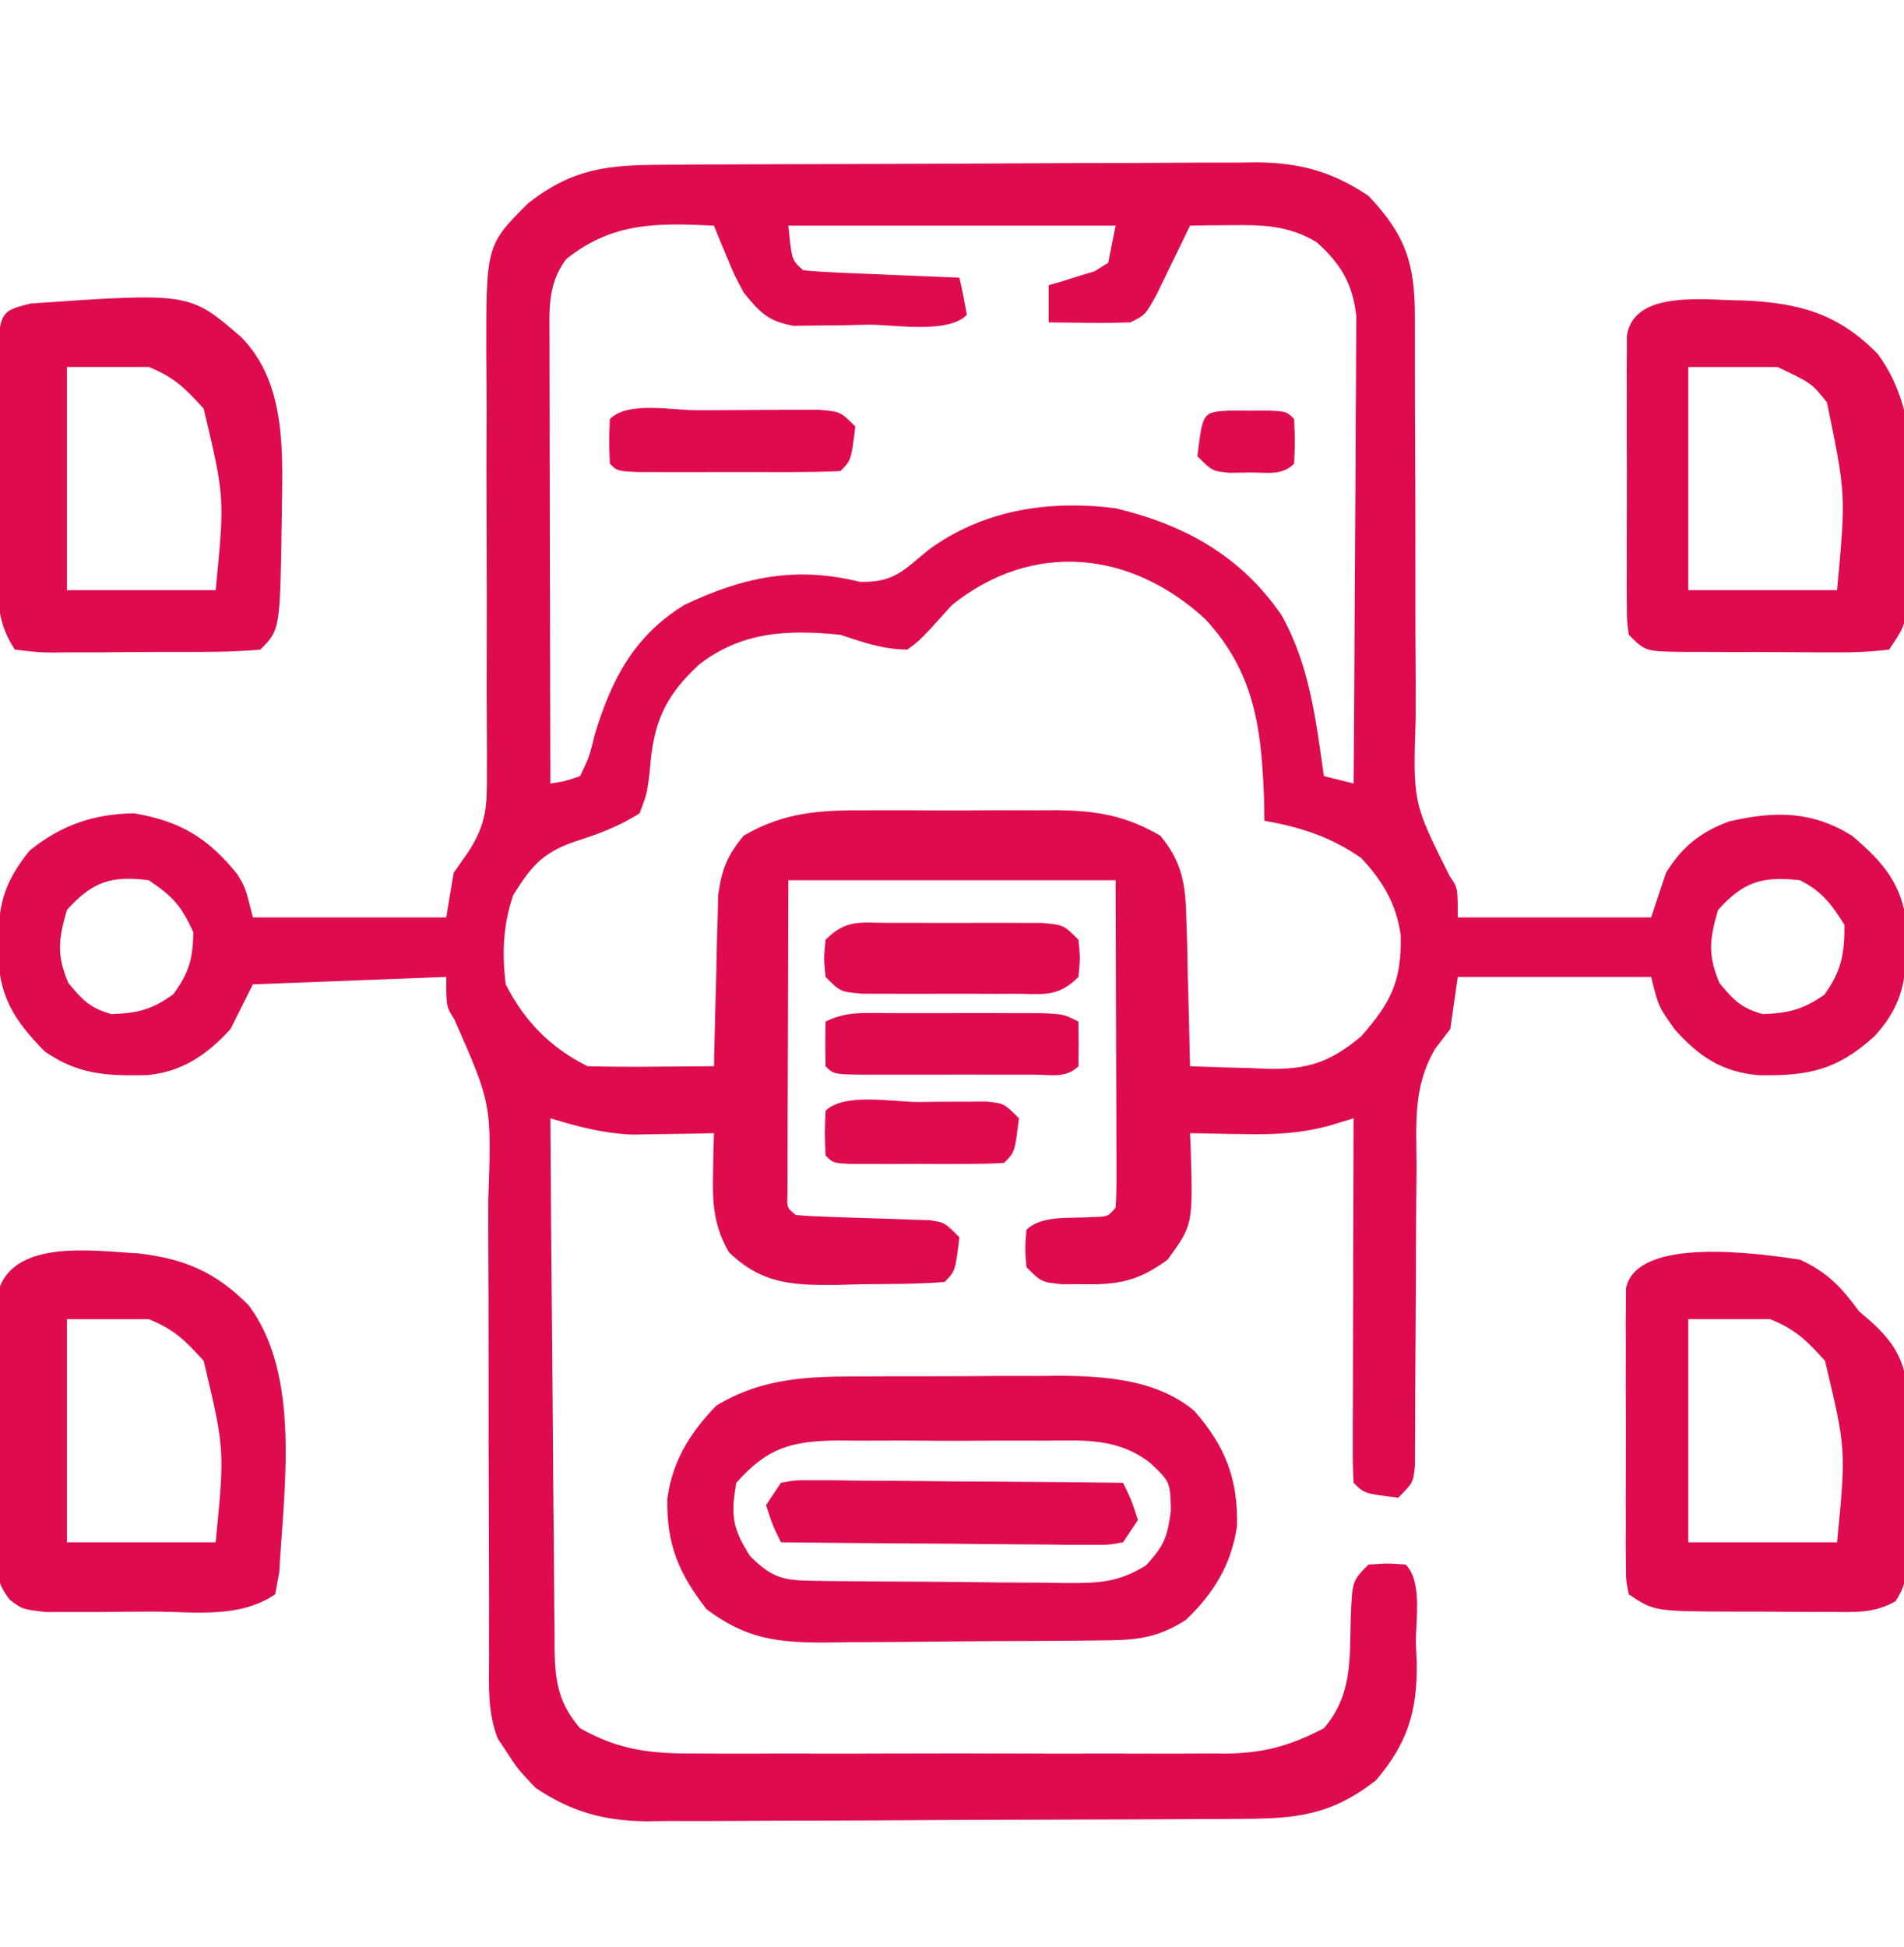
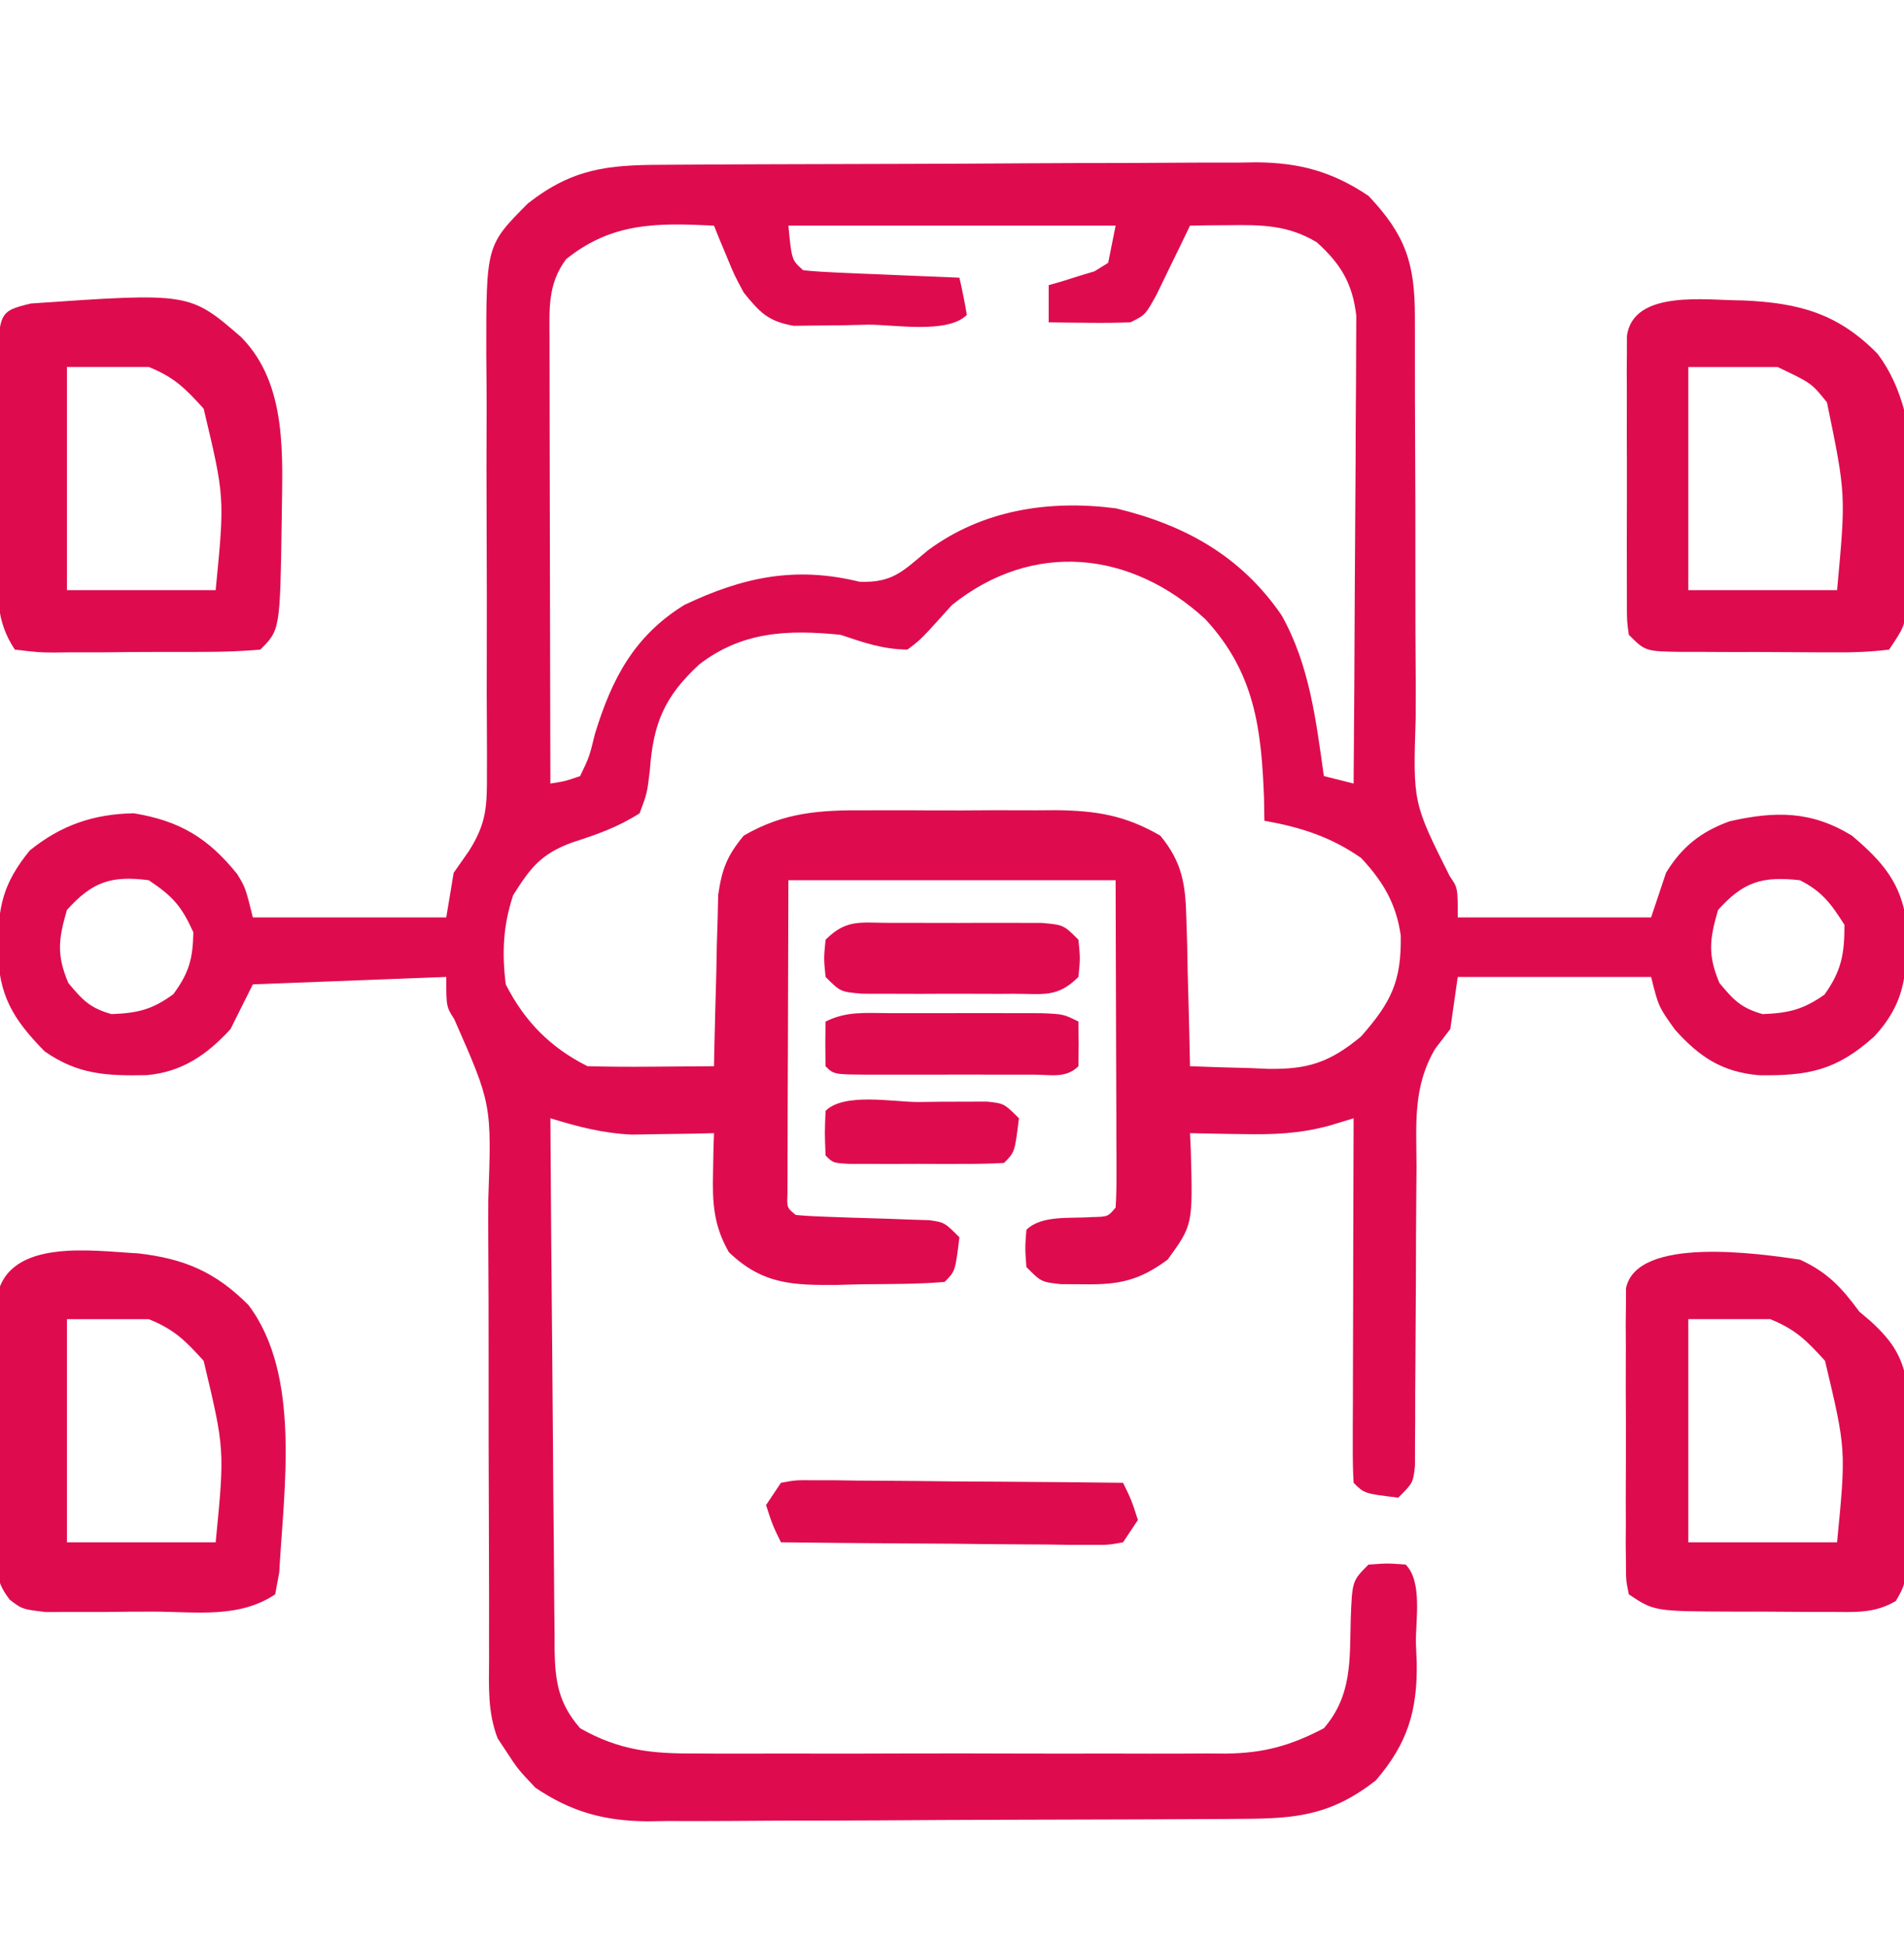
<svg xmlns="http://www.w3.org/2000/svg" width="45" height="46" viewBox="0 0 45 46" fill="none">
  <g clip-path="url(#clip0_3395_60135)">
    <path d="M15.649 3.894C15.811 3.893 15.974 3.892 16.141 3.891C16.679 3.887 17.218 3.885 17.756 3.883C17.94 3.883 18.124 3.882 18.313 3.881C19.287 3.878 20.261 3.875 21.235 3.873C22.239 3.872 23.244 3.865 24.248 3.859C25.022 3.854 25.795 3.852 26.569 3.852C26.939 3.851 27.309 3.849 27.68 3.846C28.199 3.841 28.718 3.842 29.237 3.843C29.389 3.841 29.541 3.838 29.697 3.836C30.718 3.845 31.49 4.055 32.343 4.628C33.221 5.552 33.442 6.226 33.44 7.494C33.441 7.623 33.441 7.751 33.441 7.883C33.442 8.16 33.442 8.438 33.441 8.716C33.44 9.157 33.442 9.597 33.444 10.038C33.451 11.29 33.454 12.542 33.452 13.795C33.451 14.562 33.454 15.328 33.46 16.095C33.461 16.386 33.461 16.677 33.459 16.969C33.394 18.968 33.394 18.968 34.265 20.707C34.453 20.976 34.453 20.976 34.453 21.679C35.961 21.679 37.469 21.679 39.023 21.679C39.139 21.331 39.255 20.983 39.375 20.625C39.752 20.009 40.2 19.653 40.879 19.407C41.96 19.163 42.811 19.158 43.769 19.746C44.489 20.356 44.945 20.873 45.059 21.821C45.073 22.917 45.077 23.649 44.297 24.492C43.407 25.295 42.738 25.425 41.572 25.408C40.697 25.334 40.152 24.965 39.584 24.327C39.199 23.789 39.199 23.789 39.023 23.085C37.515 23.085 36.007 23.085 34.453 23.085C34.395 23.492 34.337 23.898 34.277 24.316C34.159 24.47 34.042 24.624 33.92 24.782C33.39 25.682 33.475 26.55 33.479 27.576C33.477 27.788 33.475 28.001 33.473 28.219C33.467 28.896 33.465 29.572 33.464 30.249C33.461 30.927 33.457 31.606 33.452 32.285C33.448 32.708 33.446 33.13 33.447 33.552C33.446 33.742 33.444 33.932 33.443 34.128C33.443 34.296 33.443 34.464 33.442 34.636C33.398 35.039 33.398 35.039 33.047 35.39C32.246 35.293 32.246 35.293 31.992 35.039C31.976 34.769 31.971 34.498 31.972 34.228C31.972 34.056 31.972 33.883 31.972 33.706C31.973 33.518 31.974 33.331 31.975 33.137C31.975 32.851 31.975 32.851 31.976 32.559C31.977 31.946 31.979 31.334 31.981 30.721C31.982 30.307 31.983 29.893 31.983 29.479C31.985 28.461 31.988 27.443 31.992 26.425C31.803 26.483 31.615 26.54 31.42 26.599C30.706 26.792 30.105 26.812 29.366 26.799C29.246 26.797 29.126 26.796 29.002 26.794C28.709 26.79 28.417 26.784 28.125 26.777C28.131 26.904 28.137 27.032 28.143 27.163C28.193 28.944 28.193 28.944 27.597 29.765C26.929 30.257 26.455 30.361 25.631 30.348C25.447 30.347 25.263 30.346 25.074 30.345C24.609 30.293 24.609 30.293 24.258 29.941C24.225 29.491 24.225 29.491 24.258 29.062C24.615 28.705 25.311 28.799 25.796 28.76C26.185 28.752 26.185 28.752 26.367 28.535C26.383 28.292 26.388 28.048 26.387 27.805C26.387 27.569 26.387 27.569 26.387 27.329C26.386 27.163 26.385 26.997 26.384 26.826C26.384 26.674 26.384 26.522 26.384 26.366C26.383 25.796 26.38 25.226 26.378 24.657C26.372 22.748 26.372 22.748 26.367 20.8C23.815 20.8 21.262 20.8 18.633 20.8C18.629 22.073 18.625 23.346 18.622 24.657C18.62 25.059 18.618 25.461 18.617 25.875C18.616 26.192 18.616 26.509 18.615 26.826C18.614 26.992 18.614 27.158 18.613 27.329C18.613 27.486 18.613 27.643 18.613 27.805C18.612 27.942 18.612 28.079 18.611 28.22C18.598 28.539 18.598 28.539 18.808 28.71C19.066 28.734 19.324 28.746 19.582 28.754C19.817 28.762 19.817 28.762 20.056 28.771C20.388 28.782 20.72 28.792 21.052 28.802C21.209 28.808 21.365 28.814 21.527 28.82C21.671 28.824 21.815 28.828 21.964 28.833C22.324 28.886 22.324 28.886 22.675 29.238C22.578 30.039 22.578 30.039 22.324 30.293C21.67 30.347 21.013 30.341 20.357 30.348C20.174 30.353 19.991 30.358 19.802 30.363C18.749 30.372 18.025 30.357 17.226 29.589C16.862 28.954 16.835 28.413 16.853 27.689C16.856 27.517 16.859 27.346 16.862 27.169C16.866 27.04 16.871 26.91 16.875 26.777C16.699 26.781 16.523 26.785 16.341 26.789C16.105 26.793 15.869 26.796 15.633 26.799C15.403 26.803 15.172 26.807 14.935 26.811C14.237 26.777 13.673 26.628 13.008 26.425C13.018 28.175 13.032 29.925 13.049 31.674C13.057 32.486 13.064 33.299 13.069 34.111C13.073 34.896 13.08 35.68 13.089 36.464C13.092 36.763 13.094 37.062 13.095 37.361C13.097 37.78 13.102 38.199 13.107 38.618C13.107 38.742 13.107 38.865 13.107 38.992C13.121 39.754 13.207 40.257 13.711 40.839C14.633 41.363 15.404 41.443 16.449 41.435C16.668 41.436 16.668 41.436 16.89 41.438C17.369 41.44 17.847 41.439 18.325 41.437C18.659 41.437 18.993 41.438 19.328 41.438C20.027 41.439 20.726 41.438 21.425 41.435C22.319 41.432 23.214 41.434 24.108 41.437C24.798 41.439 25.488 41.439 26.177 41.437C26.507 41.437 26.837 41.437 27.166 41.439C27.628 41.44 28.089 41.438 28.55 41.435C28.753 41.437 28.753 41.437 28.96 41.438C29.86 41.428 30.488 41.258 31.289 40.839C31.957 40.064 31.899 39.233 31.924 38.249C31.959 37.357 31.959 37.357 32.343 36.972C32.794 36.939 32.794 36.939 33.222 36.972C33.624 37.374 33.456 38.291 33.464 38.829C33.471 38.984 33.477 39.139 33.484 39.299C33.499 40.437 33.265 41.198 32.519 42.07C31.467 42.891 30.648 42.976 29.351 42.98C29.107 42.982 29.107 42.982 28.858 42.983C28.32 42.987 27.782 42.989 27.244 42.991C26.968 42.992 26.968 42.992 26.686 42.993C25.713 42.996 24.739 42.999 23.765 43.001C22.76 43.003 21.756 43.009 20.751 43.016C19.978 43.02 19.204 43.022 18.431 43.022C18.061 43.023 17.69 43.025 17.32 43.029C16.801 43.033 16.282 43.033 15.763 43.031C15.535 43.035 15.535 43.035 15.302 43.038C14.281 43.029 13.51 42.819 12.656 42.246C12.239 41.806 12.239 41.806 11.953 41.367C11.858 41.224 11.858 41.224 11.762 41.079C11.524 40.464 11.555 39.855 11.559 39.205C11.559 39.058 11.559 38.912 11.558 38.761C11.557 38.442 11.558 38.124 11.559 37.806C11.559 37.301 11.558 36.796 11.555 36.291C11.549 34.856 11.546 33.42 11.548 31.985C11.549 31.107 11.545 30.229 11.54 29.35C11.538 29.016 11.538 28.682 11.54 28.349C11.621 26.092 11.621 26.092 10.735 24.081C10.547 23.789 10.547 23.789 10.547 23.085C9.038 23.143 7.53 23.201 5.976 23.261C5.802 23.609 5.628 23.957 5.449 24.316C4.895 24.923 4.303 25.332 3.468 25.406C2.528 25.424 1.851 25.399 1.054 24.843C0.296 24.071 -0.029 23.519 -0.055 22.437C-0.043 21.422 0.061 20.888 0.703 20.097C1.443 19.5 2.208 19.235 3.164 19.218C4.254 19.4 4.918 19.8 5.608 20.657C5.801 20.976 5.801 20.976 5.976 21.679C7.485 21.679 8.993 21.679 10.547 21.679C10.605 21.331 10.663 20.983 10.722 20.625C10.84 20.456 10.958 20.288 11.08 20.114C11.507 19.442 11.511 19.038 11.508 18.246C11.508 18.118 11.508 17.99 11.509 17.858C11.509 17.581 11.508 17.304 11.506 17.027C11.502 16.588 11.502 16.149 11.504 15.71C11.508 14.62 11.505 13.529 11.501 12.438C11.497 11.516 11.496 10.594 11.501 9.672C11.502 9.241 11.497 8.81 11.493 8.38C11.49 5.797 11.49 5.797 12.48 4.804C13.533 3.983 14.351 3.898 15.649 3.894ZM13.381 6.123C12.934 6.719 12.986 7.324 12.988 8.039C12.988 8.152 12.988 8.265 12.988 8.382C12.988 8.755 12.989 9.129 12.99 9.503C12.991 9.762 12.991 10.022 12.991 10.281C12.992 10.963 12.994 11.646 12.995 12.328C12.997 13.024 12.998 13.721 12.999 14.417C13.001 15.783 13.004 17.149 13.008 18.515C13.355 18.461 13.355 18.461 13.711 18.339C13.927 17.888 13.927 17.888 14.062 17.34C14.458 16.044 14.987 15.028 16.172 14.296C17.568 13.631 18.804 13.376 20.314 13.747C21.109 13.776 21.34 13.492 21.934 13.002C23.233 12.044 24.794 11.81 26.367 12.011C27.999 12.4 29.333 13.141 30.289 14.538C30.95 15.712 31.103 17.024 31.289 18.339C31.637 18.426 31.637 18.426 31.992 18.515C32.004 17.018 32.014 15.52 32.019 14.023C32.022 13.327 32.026 12.632 32.032 11.937C32.038 11.265 32.041 10.594 32.042 9.923C32.043 9.667 32.045 9.411 32.048 9.155C32.051 8.796 32.052 8.437 32.052 8.078C32.053 7.874 32.054 7.67 32.055 7.46C31.967 6.698 31.688 6.237 31.124 5.727C30.449 5.318 29.826 5.311 29.048 5.321C28.875 5.322 28.701 5.324 28.523 5.325C28.326 5.329 28.326 5.329 28.125 5.332C28.053 5.482 27.981 5.632 27.906 5.787C27.812 5.981 27.717 6.175 27.619 6.375C27.526 6.569 27.432 6.763 27.335 6.962C27.07 7.441 27.07 7.441 26.718 7.617C26.389 7.629 26.059 7.632 25.73 7.628C25.553 7.626 25.377 7.625 25.195 7.623C25.06 7.621 24.924 7.619 24.785 7.617C24.785 7.327 24.785 7.037 24.785 6.738C24.884 6.71 24.984 6.682 25.086 6.653C25.215 6.612 25.344 6.571 25.477 6.529C25.67 6.471 25.67 6.471 25.866 6.412C25.974 6.345 26.081 6.279 26.191 6.211C26.249 5.92 26.307 5.63 26.367 5.332C23.815 5.332 21.262 5.332 18.633 5.332C18.711 6.146 18.711 6.146 18.984 6.386C19.258 6.414 19.534 6.43 19.809 6.442C19.975 6.449 20.141 6.457 20.312 6.464C20.574 6.475 20.574 6.475 20.841 6.485C21.016 6.493 21.191 6.5 21.372 6.508C21.806 6.527 22.241 6.545 22.675 6.562C22.743 6.853 22.801 7.146 22.851 7.441C22.395 7.898 21.125 7.667 20.511 7.672C20.308 7.677 20.105 7.682 19.896 7.687C19.604 7.689 19.604 7.689 19.305 7.692C19.036 7.695 19.036 7.695 18.761 7.699C18.156 7.595 17.959 7.385 17.578 6.914C17.355 6.499 17.355 6.499 17.182 6.079C17.123 5.938 17.064 5.798 17.004 5.653C16.961 5.547 16.919 5.441 16.875 5.332C15.531 5.266 14.473 5.249 13.381 6.123ZM22.5 14.296C22.323 14.49 22.147 14.684 21.972 14.879C21.711 15.152 21.711 15.152 21.445 15.351C20.845 15.339 20.43 15.188 19.863 15C18.615 14.877 17.541 14.918 16.523 15.703C15.704 16.461 15.44 17.09 15.359 18.197C15.295 18.744 15.295 18.744 15.117 19.218C14.6 19.549 14.105 19.72 13.523 19.908C12.788 20.178 12.54 20.5 12.129 21.152C11.89 21.867 11.861 22.513 11.953 23.261C12.398 24.135 13.006 24.754 13.886 25.195C14.393 25.208 14.896 25.211 15.403 25.206C15.543 25.205 15.684 25.204 15.83 25.203C16.178 25.201 16.526 25.198 16.875 25.195C16.877 25.061 16.88 24.927 16.883 24.789C16.896 24.181 16.913 23.573 16.93 22.965C16.934 22.754 16.938 22.543 16.942 22.326C16.948 22.123 16.954 21.92 16.961 21.71C16.965 21.523 16.97 21.336 16.974 21.144C17.064 20.532 17.183 20.223 17.578 19.746C18.547 19.184 19.397 19.14 20.5 19.148C20.66 19.148 20.819 19.147 20.983 19.147C21.318 19.146 21.653 19.147 21.988 19.15C22.498 19.152 23.008 19.15 23.519 19.146C23.846 19.147 24.172 19.147 24.499 19.148C24.651 19.147 24.802 19.146 24.958 19.145C25.908 19.156 26.593 19.265 27.422 19.746C27.946 20.379 28.019 20.901 28.039 21.71C28.045 21.913 28.051 22.117 28.058 22.326C28.062 22.537 28.066 22.748 28.07 22.965C28.076 23.179 28.082 23.393 28.088 23.613C28.102 24.14 28.115 24.668 28.125 25.195C28.601 25.214 29.076 25.228 29.553 25.239C29.687 25.245 29.82 25.251 29.958 25.257C30.902 25.273 31.417 25.114 32.168 24.492C32.885 23.678 33.123 23.182 33.106 22.11C33.003 21.359 32.683 20.821 32.168 20.273C31.45 19.772 30.739 19.547 29.883 19.394C29.88 19.224 29.878 19.054 29.875 18.879C29.814 17.227 29.659 15.899 28.488 14.632C26.732 13.011 24.411 12.767 22.5 14.296ZM1.582 21.503C1.381 22.192 1.334 22.564 1.615 23.228C1.954 23.637 2.127 23.819 2.636 23.964C3.256 23.939 3.595 23.859 4.098 23.492C4.469 22.983 4.557 22.661 4.57 22.031C4.288 21.41 4.088 21.182 3.515 20.8C2.63 20.685 2.181 20.836 1.582 21.503ZM40.605 21.503C40.405 22.192 40.358 22.564 40.638 23.228C40.977 23.637 41.151 23.819 41.66 23.964C42.273 23.939 42.618 23.857 43.121 23.503C43.523 22.937 43.593 22.547 43.593 21.855C43.283 21.363 43.061 21.061 42.539 20.8C41.651 20.702 41.208 20.832 40.605 21.503Z" fill="#DE0C4F" />
-     <path d="M20.389 32.525C20.555 32.524 20.721 32.523 20.893 32.523C21.243 32.522 21.593 32.522 21.943 32.522C22.475 32.523 23.007 32.519 23.539 32.514C23.88 32.514 24.222 32.514 24.564 32.514C24.721 32.512 24.878 32.511 25.04 32.509C26.136 32.517 27.357 32.605 28.229 33.342C28.961 34.174 29.267 34.962 29.235 36.072C29.1 36.976 28.68 37.657 28.026 38.28C27.398 38.682 26.92 38.753 26.191 38.761C26.012 38.764 25.833 38.766 25.648 38.768C25.455 38.769 25.262 38.771 25.062 38.772C24.764 38.774 24.764 38.774 24.459 38.776C24.037 38.779 23.615 38.781 23.193 38.782C22.549 38.785 21.905 38.793 21.261 38.8C20.851 38.802 20.441 38.804 20.031 38.805C19.743 38.81 19.743 38.81 19.449 38.814C18.315 38.811 17.616 38.711 16.699 38.027C16.041 37.179 15.755 36.507 15.771 35.424C15.885 34.534 16.313 33.849 16.93 33.215C18.035 32.547 19.131 32.524 20.389 32.525ZM17.402 35.039C17.267 35.798 17.309 36.127 17.732 36.775C18.248 37.291 18.517 37.346 19.225 37.355C19.384 37.357 19.543 37.359 19.707 37.362C19.879 37.363 20.052 37.364 20.229 37.366C20.494 37.368 20.494 37.368 20.765 37.37C21.14 37.373 21.515 37.374 21.89 37.376C22.463 37.379 23.035 37.386 23.608 37.394C23.972 37.396 24.336 37.398 24.701 37.399C24.872 37.402 25.043 37.405 25.219 37.408C25.987 37.406 26.42 37.399 27.086 36.99C27.518 36.514 27.589 36.333 27.674 35.687C27.657 35.016 27.657 35.016 27.18 34.566C26.423 33.981 25.631 34.033 24.708 34.043C24.532 34.042 24.357 34.041 24.176 34.041C23.806 34.04 23.436 34.042 23.066 34.045C22.502 34.05 21.937 34.045 21.372 34.04C21.012 34.04 20.652 34.041 20.291 34.043C20.123 34.041 19.955 34.039 19.782 34.038C18.686 34.057 18.142 34.209 17.402 35.039Z" fill="#DE0C4F" />
    <path d="M42.539 29.765C43.193 30.064 43.524 30.424 43.945 30.995C44.032 31.069 44.12 31.143 44.21 31.219C44.75 31.715 44.976 32.076 45.093 32.811C45.117 33.39 45.124 33.963 45.108 34.543C45.099 34.908 45.097 35.273 45.098 35.639C45.075 37.37 45.075 37.37 44.807 37.832C44.291 38.133 43.841 38.092 43.248 38.09C43.069 38.091 43.069 38.091 42.887 38.091C42.636 38.09 42.385 38.089 42.133 38.086C41.749 38.082 41.365 38.082 40.981 38.083C39.097 38.076 39.097 38.076 38.496 37.675C38.429 37.348 38.429 37.348 38.428 36.947C38.425 36.722 38.425 36.722 38.423 36.492C38.424 36.329 38.425 36.167 38.426 36C38.425 35.833 38.425 35.667 38.424 35.495C38.424 35.143 38.425 34.791 38.427 34.438C38.43 33.898 38.427 33.358 38.424 32.817C38.424 32.475 38.425 32.134 38.426 31.792C38.425 31.63 38.424 31.467 38.423 31.3C38.424 31.15 38.426 30.999 38.428 30.845C38.428 30.712 38.428 30.58 38.429 30.443C38.685 29.195 41.602 29.627 42.539 29.765ZM39.902 31.171C39.902 32.911 39.902 34.652 39.902 36.445C41.062 36.445 42.222 36.445 43.418 36.445C43.632 34.251 43.632 34.251 43.133 32.156C42.697 31.676 42.441 31.416 41.836 31.171C41.198 31.171 40.56 31.171 39.902 31.171Z" fill="#DE0C4F" />
    <path d="M3.263 29.617C4.356 29.742 5.095 30.058 5.872 30.838C7.124 32.497 6.705 35.19 6.6 37.156C6.568 37.327 6.536 37.499 6.504 37.675C5.647 38.247 4.64 38.086 3.637 38.083C3.253 38.082 2.869 38.086 2.485 38.091C2.241 38.091 1.996 38.091 1.752 38.091C1.53 38.092 1.308 38.092 1.079 38.093C0.527 38.027 0.527 38.027 0.233 37.804C-0.051 37.434 -0.067 37.249 -0.068 36.787C-0.07 36.644 -0.072 36.502 -0.073 36.355C-0.072 36.201 -0.071 36.048 -0.07 35.89C-0.071 35.732 -0.071 35.574 -0.072 35.411C-0.072 35.078 -0.071 34.744 -0.069 34.41C-0.066 33.898 -0.069 33.387 -0.072 32.875C-0.072 32.551 -0.071 32.227 -0.07 31.902C-0.071 31.749 -0.072 31.596 -0.073 31.438C-0.072 31.295 -0.07 31.153 -0.068 31.006C-0.068 30.881 -0.068 30.755 -0.067 30.626C0.21 29.245 2.211 29.563 3.263 29.617ZM1.582 31.172C1.582 32.912 1.582 34.652 1.582 36.445C2.742 36.445 3.902 36.445 5.097 36.445C5.312 34.251 5.312 34.251 4.813 32.156C4.377 31.676 4.121 31.416 3.515 31.172C2.877 31.172 2.239 31.172 1.582 31.172Z" fill="#DE0C4F" />
    <path d="M0.729 7.172C4.482 6.912 4.482 6.912 5.702 7.968C6.816 9.103 6.671 10.813 6.658 12.297C6.62 14.883 6.62 14.883 6.152 15.351C5.715 15.388 5.298 15.404 4.861 15.404C4.734 15.405 4.606 15.405 4.475 15.406C4.206 15.407 3.936 15.407 3.667 15.406C3.253 15.406 2.84 15.41 2.427 15.415C2.165 15.415 1.904 15.415 1.642 15.415C1.518 15.416 1.394 15.418 1.267 15.42C0.918 15.416 0.918 15.416 0.351 15.351C-0.111 14.657 -0.051 14.058 -0.047 13.253C-0.047 13.098 -0.048 12.944 -0.048 12.786C-0.048 12.46 -0.048 12.134 -0.046 11.809C-0.044 11.31 -0.046 10.811 -0.048 10.312C-0.048 9.996 -0.048 9.68 -0.047 9.363C-0.048 9.214 -0.048 9.065 -0.049 8.911C-0.037 7.361 -0.037 7.361 0.729 7.172ZM1.582 8.671C1.582 10.412 1.582 12.152 1.582 13.945C2.742 13.945 3.902 13.945 5.097 13.945C5.312 11.751 5.312 11.751 4.813 9.656C4.377 9.176 4.121 8.916 3.515 8.671C2.877 8.671 2.239 8.671 1.582 8.671Z" fill="#DE0C4F" />
-     <path d="M41.188 7.099C42.514 7.156 43.438 7.403 44.378 8.363C45.568 9.95 45.193 12.439 45.076 14.316C45 14.824 45 14.824 44.648 15.351C44.203 15.403 43.802 15.421 43.357 15.415C43.23 15.415 43.102 15.415 42.971 15.415C42.702 15.415 42.432 15.413 42.163 15.41C41.749 15.406 41.336 15.407 40.923 15.408C40.661 15.407 40.4 15.406 40.138 15.404C40.014 15.404 39.89 15.404 39.763 15.405C38.888 15.392 38.888 15.392 38.496 15C38.451 14.679 38.451 14.679 38.45 14.288C38.449 14.141 38.448 13.994 38.447 13.843C38.448 13.685 38.448 13.526 38.449 13.363C38.449 13.2 38.449 13.038 38.448 12.87C38.448 12.526 38.449 12.182 38.45 11.838C38.452 11.31 38.45 10.783 38.448 10.255C38.448 9.921 38.449 9.587 38.449 9.254C38.449 9.095 38.448 8.937 38.447 8.773C38.448 8.627 38.449 8.48 38.45 8.329C38.451 8.2 38.451 8.07 38.451 7.937C38.606 6.827 40.357 7.101 41.188 7.099ZM39.902 8.672C39.902 10.412 39.902 12.152 39.902 13.945C41.062 13.945 42.222 13.945 43.418 13.945C43.628 11.685 43.628 11.685 43.179 9.508C42.814 9.054 42.814 9.054 42.011 8.672C41.315 8.672 40.619 8.672 39.902 8.672Z" fill="#DE0C4F" />
+     <path d="M41.188 7.099C42.514 7.156 43.438 7.403 44.378 8.363C45.568 9.95 45.193 12.439 45.076 14.316C45 14.824 45 14.824 44.648 15.351C44.203 15.403 43.802 15.421 43.357 15.415C43.23 15.415 43.102 15.415 42.971 15.415C42.702 15.415 42.432 15.413 42.163 15.41C41.749 15.406 41.336 15.407 40.923 15.408C40.661 15.407 40.4 15.406 40.138 15.404C40.014 15.404 39.89 15.404 39.763 15.405C38.888 15.392 38.888 15.392 38.496 15C38.451 14.679 38.451 14.679 38.45 14.288C38.448 13.685 38.448 13.526 38.449 13.363C38.449 13.2 38.449 13.038 38.448 12.87C38.448 12.526 38.449 12.182 38.45 11.838C38.452 11.31 38.45 10.783 38.448 10.255C38.448 9.921 38.449 9.587 38.449 9.254C38.449 9.095 38.448 8.937 38.447 8.773C38.448 8.627 38.449 8.48 38.45 8.329C38.451 8.2 38.451 8.07 38.451 7.937C38.606 6.827 40.357 7.101 41.188 7.099ZM39.902 8.672C39.902 10.412 39.902 12.152 39.902 13.945C41.062 13.945 42.222 13.945 43.418 13.945C43.628 11.685 43.628 11.685 43.179 9.508C42.814 9.054 42.814 9.054 42.011 8.672C41.315 8.672 40.619 8.672 39.902 8.672Z" fill="#DE0C4F" />
    <path d="M18.457 35.039C18.806 34.975 18.806 34.975 19.239 34.979C19.401 34.979 19.563 34.979 19.729 34.979C19.992 34.983 19.992 34.983 20.26 34.987C20.439 34.988 20.618 34.989 20.802 34.99C21.375 34.993 21.949 34.999 22.522 35.006C22.91 35.009 23.298 35.011 23.686 35.013C24.638 35.019 25.59 35.028 26.543 35.039C26.741 35.445 26.741 35.445 26.894 35.918C26.778 36.092 26.662 36.266 26.543 36.445C26.194 36.508 26.194 36.508 25.761 36.505C25.599 36.505 25.437 36.505 25.27 36.505C25.095 36.502 24.92 36.499 24.74 36.497C24.561 36.496 24.382 36.495 24.197 36.494C23.624 36.491 23.051 36.485 22.478 36.478C22.09 36.475 21.702 36.473 21.314 36.471C20.361 36.465 19.409 36.456 18.457 36.445C18.259 36.039 18.259 36.039 18.105 35.566C18.221 35.392 18.337 35.218 18.457 35.039Z" fill="#DE0C4F" />
    <path d="M21.039 21.808C21.154 21.808 21.27 21.808 21.389 21.807C21.634 21.807 21.879 21.808 22.123 21.809C22.498 21.811 22.873 21.809 23.248 21.807C23.486 21.807 23.723 21.807 23.961 21.808C24.286 21.809 24.286 21.809 24.618 21.809C25.137 21.855 25.137 21.855 25.488 22.206C25.532 22.646 25.532 22.646 25.488 23.085C24.99 23.583 24.657 23.482 23.961 23.483C23.845 23.484 23.73 23.484 23.61 23.485C23.366 23.485 23.121 23.484 22.876 23.483C22.501 23.481 22.126 23.483 21.751 23.485C21.514 23.485 21.276 23.484 21.039 23.483C20.822 23.483 20.605 23.483 20.381 23.482C19.863 23.437 19.863 23.437 19.512 23.085C19.468 22.646 19.468 22.646 19.512 22.206C20.009 21.709 20.342 21.809 21.039 21.808Z" fill="#DE0C4F" />
    <path d="M21.038 23.941C21.212 23.941 21.212 23.941 21.389 23.941C21.634 23.94 21.878 23.941 22.123 23.941C22.498 23.942 22.873 23.941 23.248 23.94C23.486 23.94 23.723 23.941 23.961 23.941C24.286 23.941 24.286 23.941 24.618 23.942C25.136 23.964 25.136 23.964 25.488 24.14C25.495 24.492 25.495 24.843 25.488 25.195C25.193 25.49 24.832 25.393 24.439 25.395C24.317 25.395 24.196 25.394 24.071 25.394C23.947 25.394 23.822 25.394 23.694 25.395C23.431 25.395 23.168 25.394 22.905 25.393C22.501 25.393 22.097 25.393 21.694 25.395C21.439 25.395 21.184 25.394 20.929 25.394C20.746 25.395 20.746 25.395 20.56 25.395C19.707 25.391 19.707 25.391 19.511 25.195C19.504 24.843 19.504 24.492 19.511 24.14C20.021 23.885 20.469 23.942 21.038 23.941Z" fill="#DE0C4F" />
-     <path d="M16.462 9.693C16.648 9.693 16.648 9.693 16.837 9.693C17.213 9.693 17.59 9.69 17.966 9.687C18.205 9.686 18.443 9.686 18.681 9.685C18.899 9.685 19.117 9.684 19.342 9.683C19.863 9.726 19.863 9.726 20.215 10.078C20.117 10.878 20.117 10.878 19.863 11.132C19.475 11.15 19.087 11.155 18.699 11.156C18.582 11.156 18.466 11.156 18.346 11.156C18.099 11.156 17.853 11.156 17.607 11.155C17.228 11.154 16.85 11.155 16.471 11.156C16.232 11.156 15.993 11.156 15.754 11.156C15.535 11.155 15.316 11.155 15.091 11.155C14.59 11.132 14.59 11.132 14.414 10.957C14.392 10.429 14.392 10.429 14.414 9.902C14.841 9.475 15.866 9.696 16.462 9.693Z" fill="#DE0C4F" />
    <path d="M21.698 26.041C21.982 26.038 21.982 26.038 22.271 26.034C22.451 26.034 22.632 26.034 22.818 26.033C23.067 26.032 23.067 26.032 23.322 26.031C23.73 26.074 23.73 26.074 24.082 26.425C23.984 27.226 23.984 27.226 23.73 27.48C23.432 27.498 23.134 27.503 22.835 27.503C22.654 27.504 22.473 27.504 22.286 27.504C22 27.503 22 27.503 21.709 27.502C21.518 27.503 21.328 27.503 21.131 27.504C20.95 27.504 20.769 27.504 20.583 27.503C20.415 27.503 20.248 27.503 20.076 27.503C19.687 27.48 19.687 27.48 19.512 27.304C19.49 26.777 19.49 26.777 19.512 26.25C19.947 25.814 21.113 26.041 21.698 26.041Z" fill="#DE0C4F" />
-     <path d="M29.048 9.703C29.207 9.703 29.367 9.704 29.531 9.704C29.77 9.703 29.77 9.703 30.014 9.703C30.41 9.726 30.41 9.726 30.586 9.902C30.608 10.429 30.608 10.429 30.586 10.957C30.293 11.249 29.942 11.162 29.542 11.165C29.384 11.168 29.227 11.17 29.065 11.173C28.652 11.132 28.652 11.132 28.3 10.781C28.427 9.739 28.427 9.739 29.048 9.703Z" fill="#DE0C4F" />
  </g>
  <defs>
    <clipPath id="clip0_3395_60135">
      <rect width="45" height="45" fill="white" transform="translate(-0 0.937)" />
    </clipPath>
  </defs>
</svg>